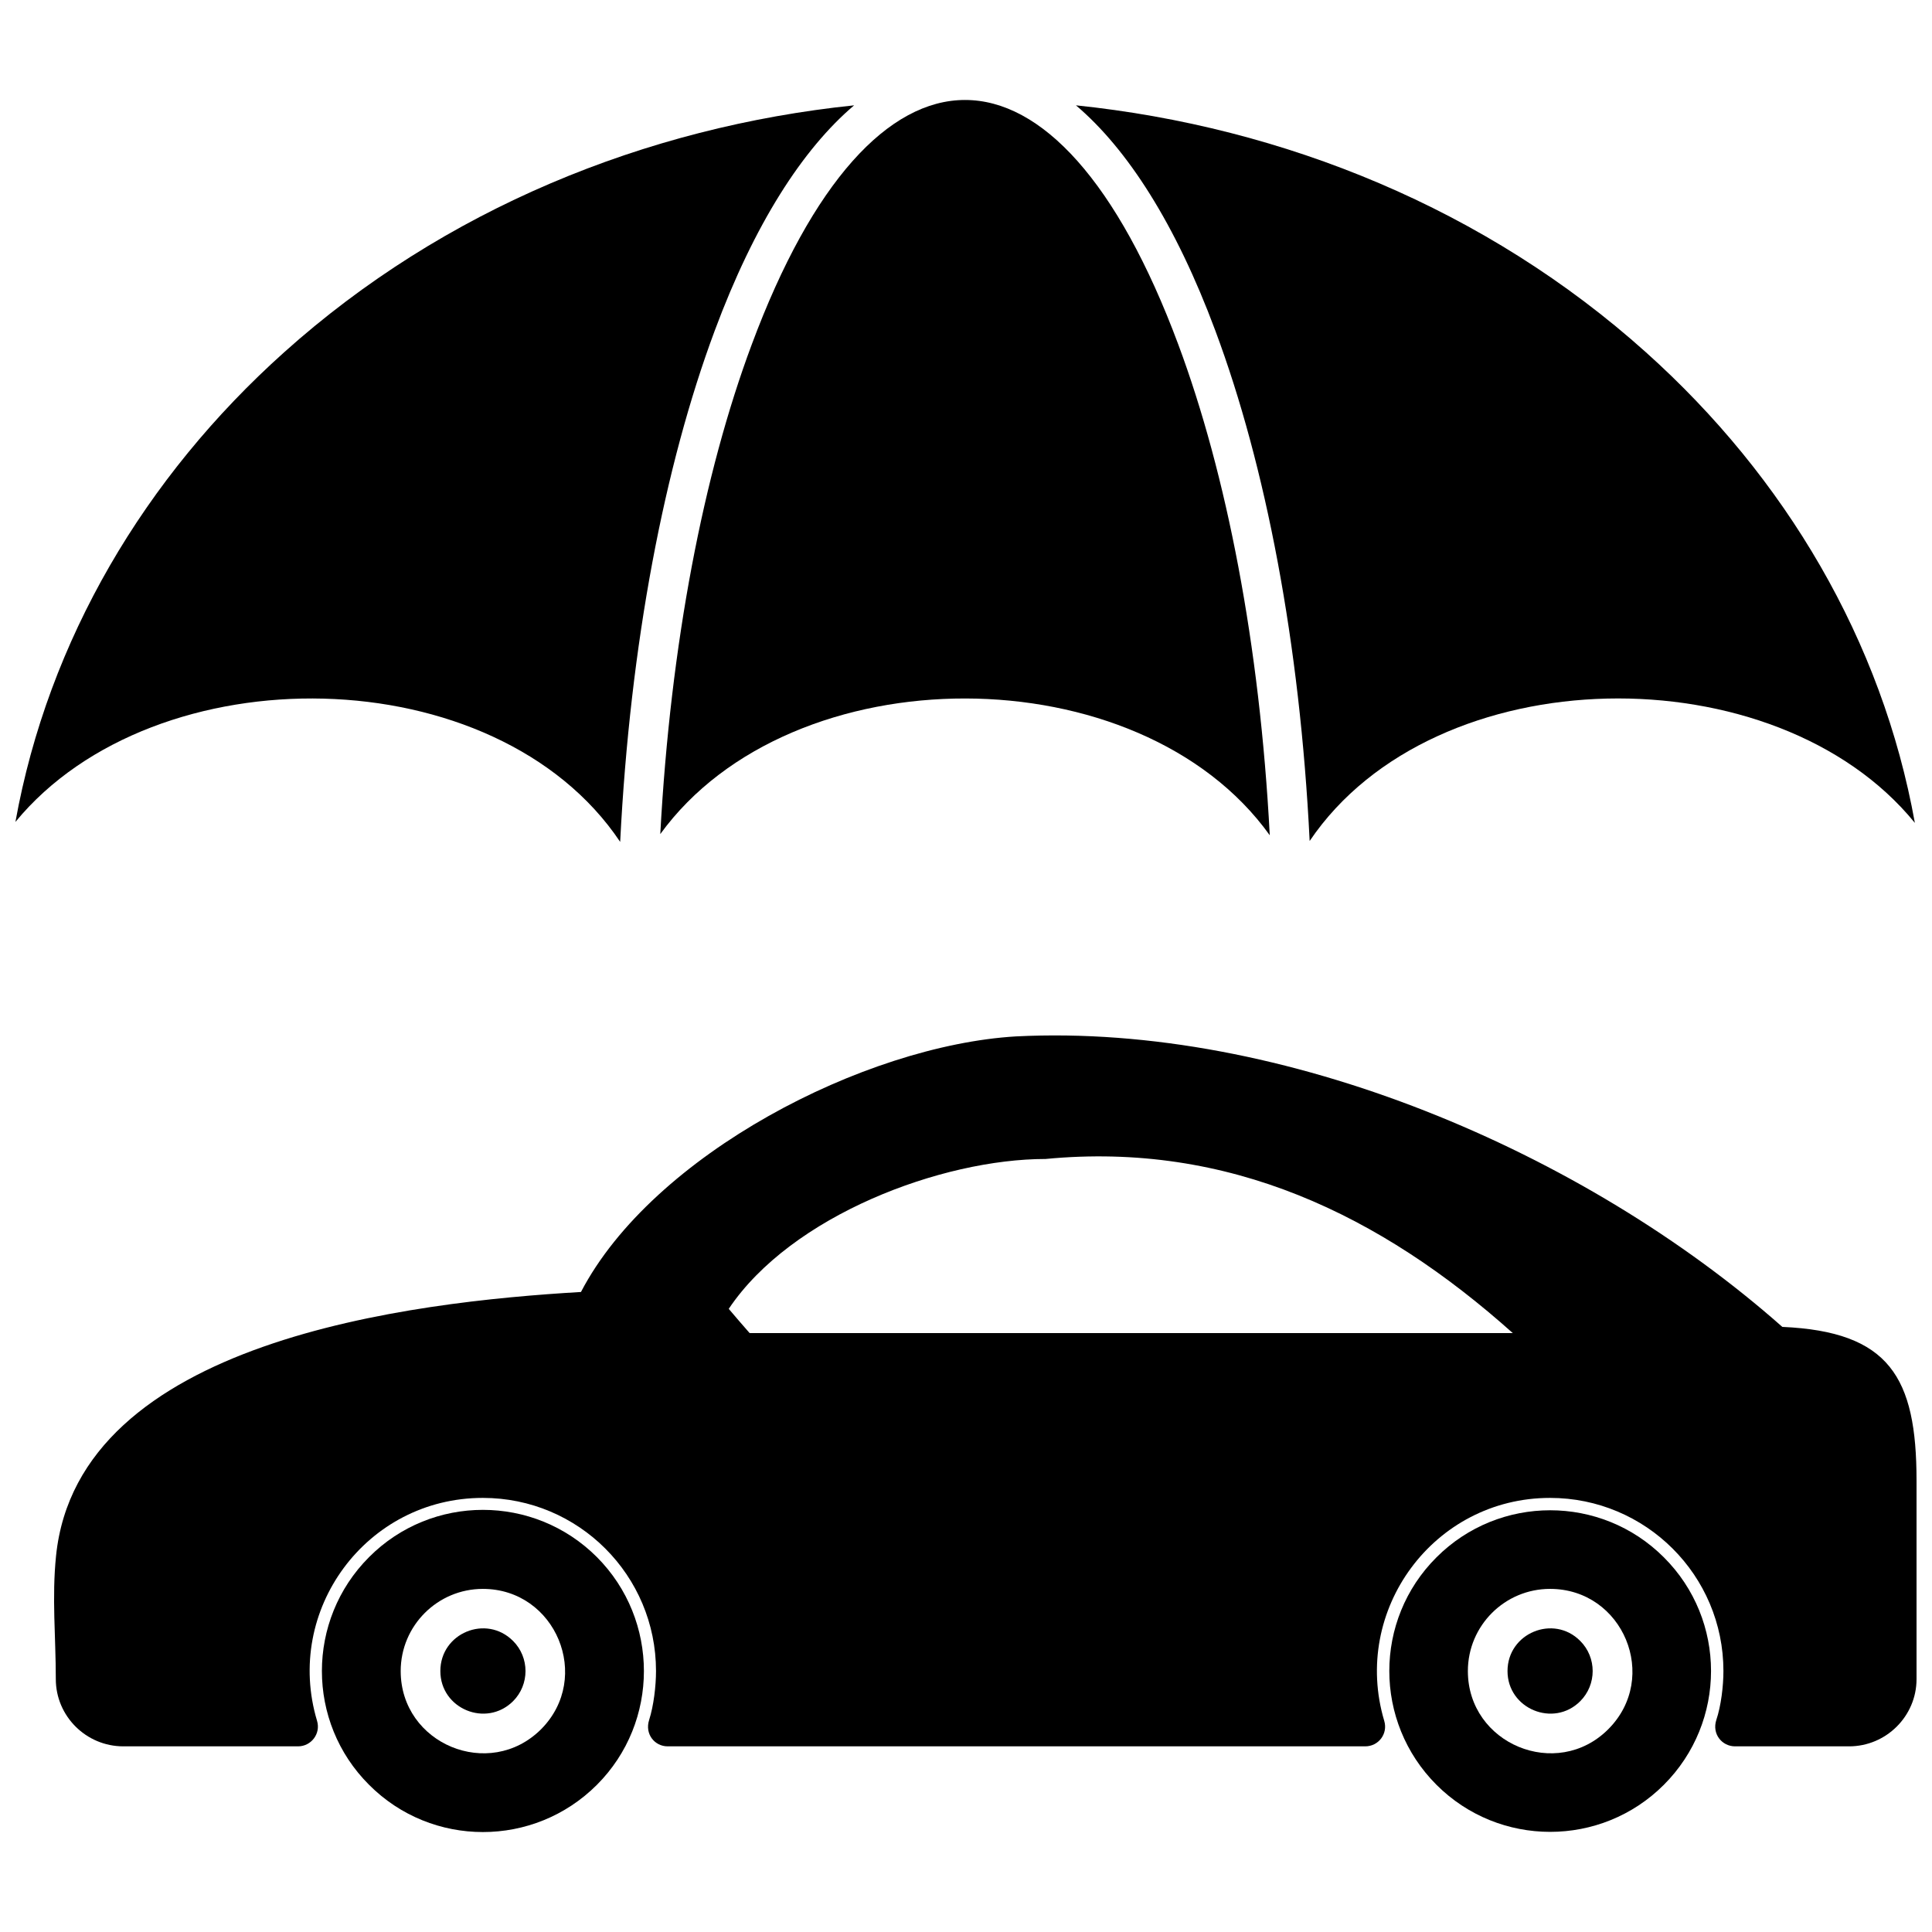
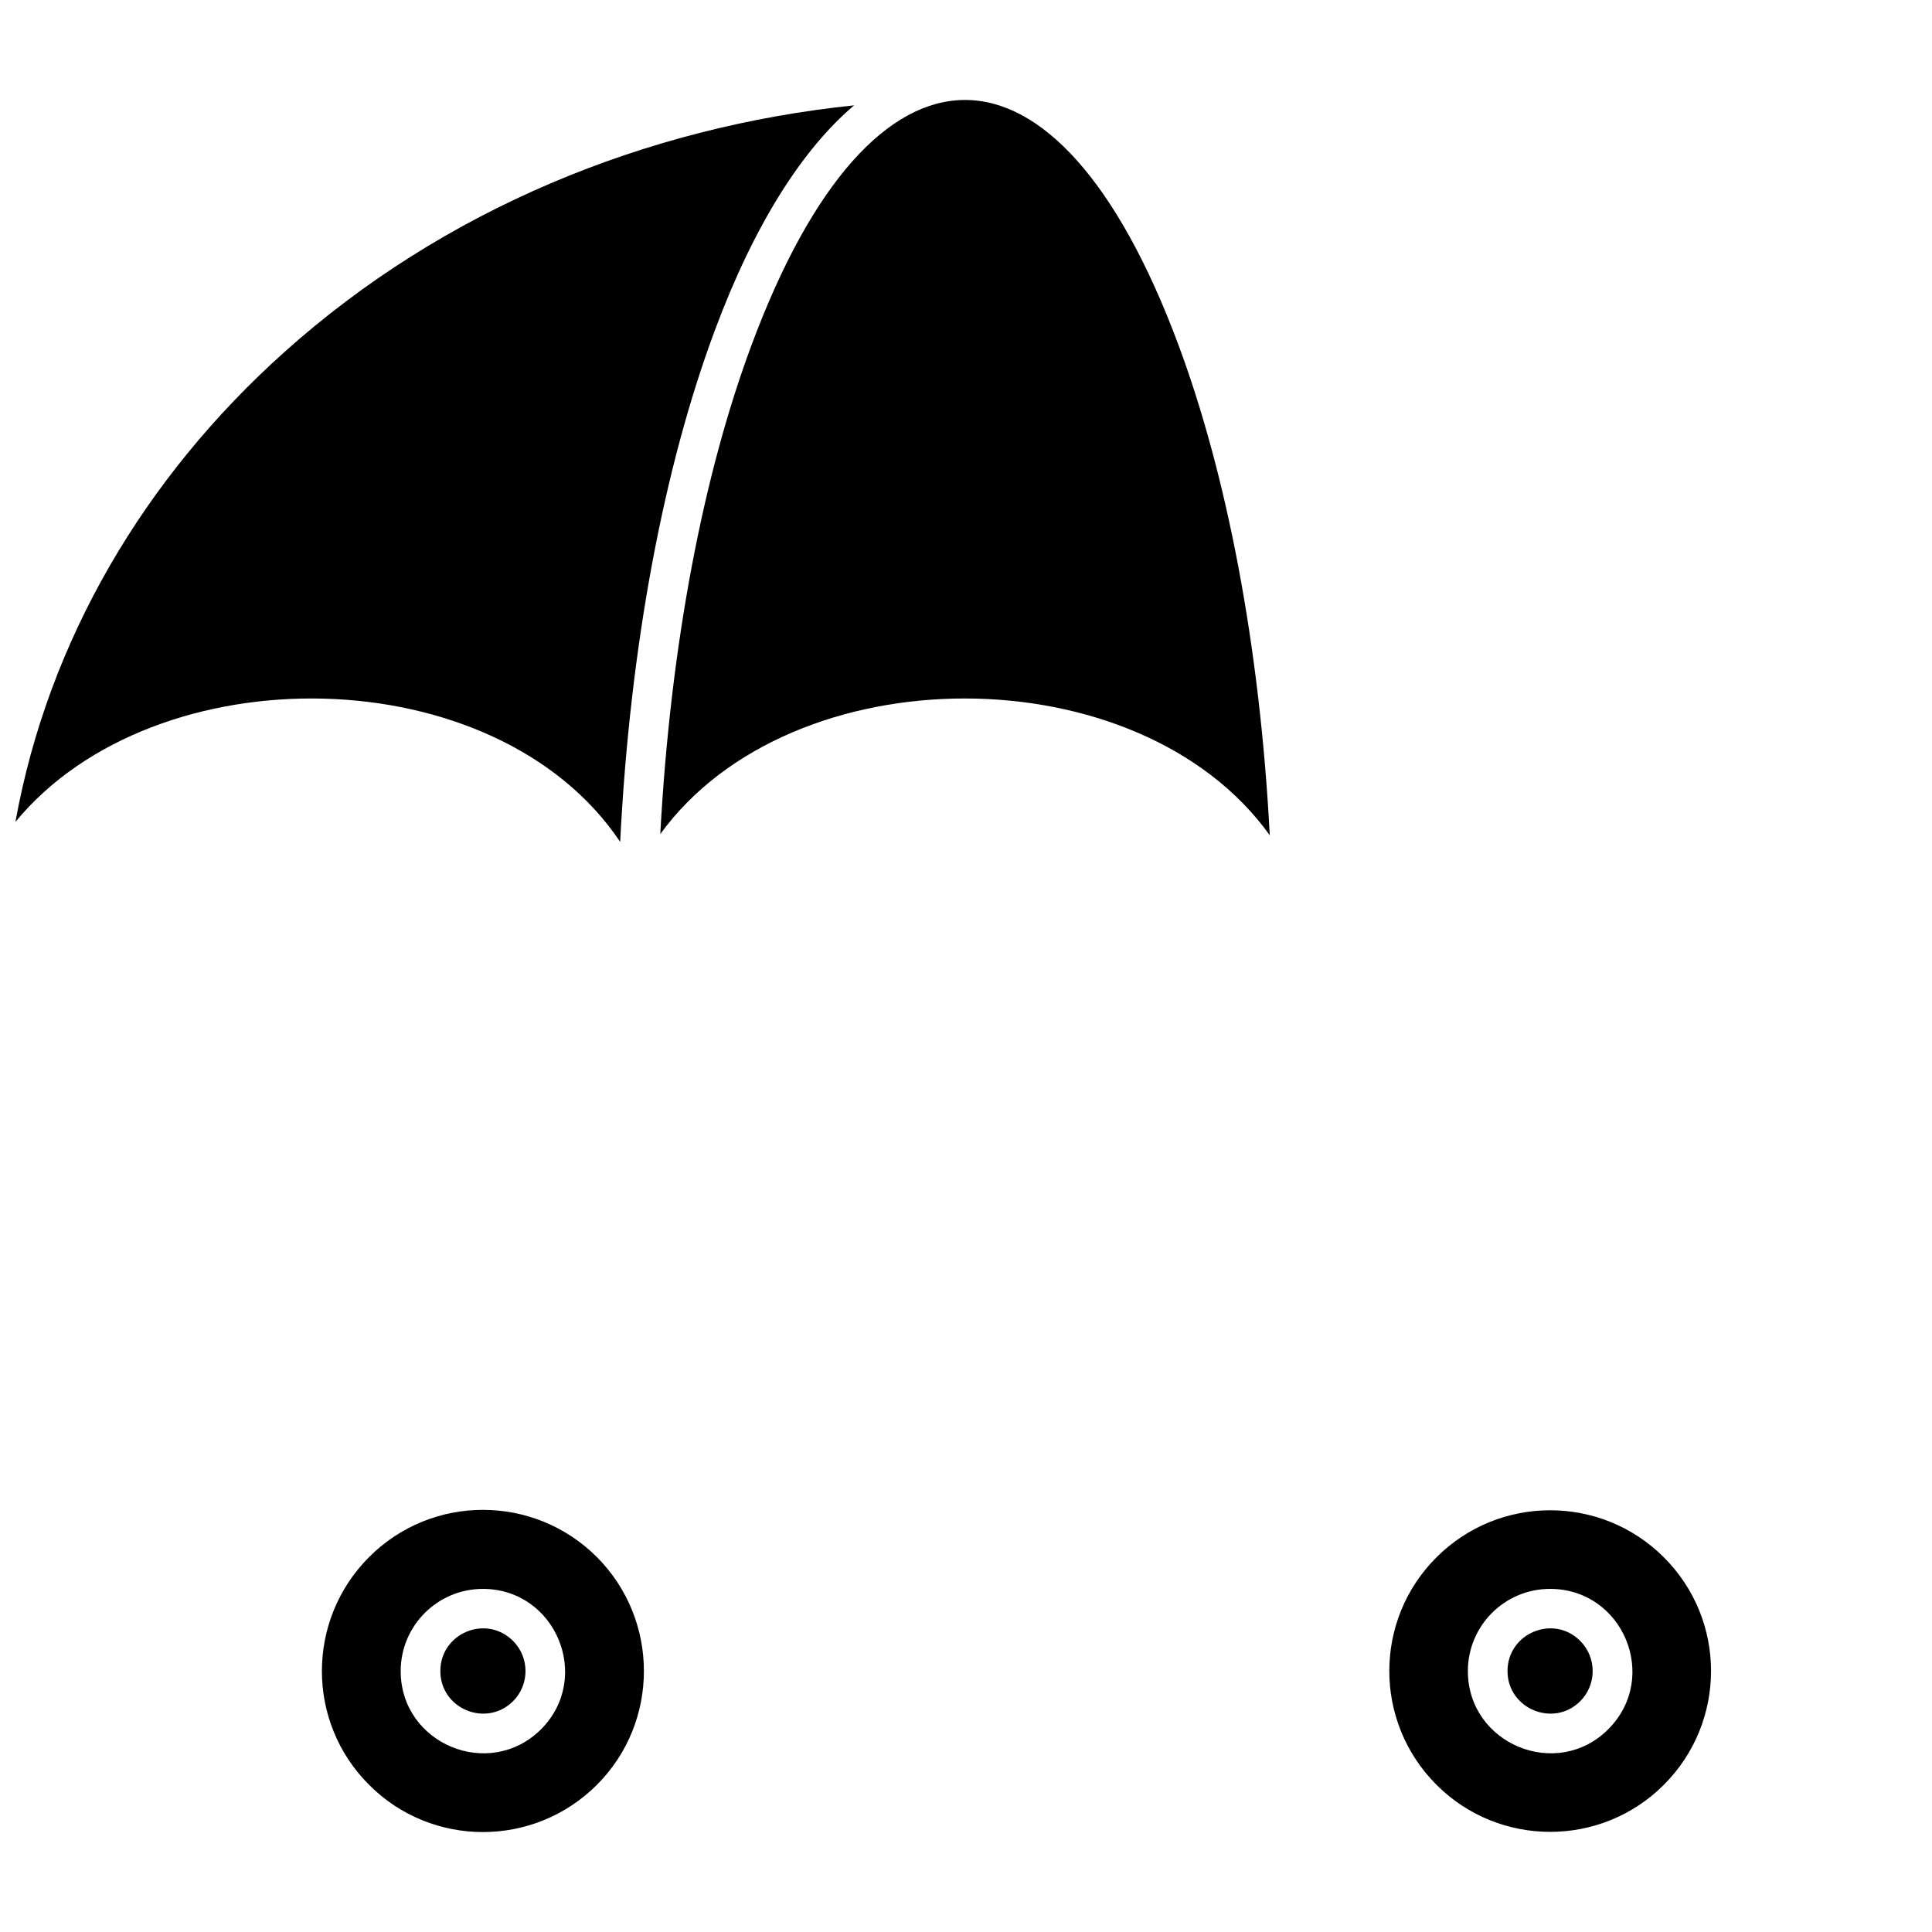
<svg xmlns="http://www.w3.org/2000/svg" width="800px" height="800px" version="1.1" viewBox="144 144 512 512">
  <defs>
    <clipPath id="c">
      <path d="m429 171h222.9v196h-222.9z" />
    </clipPath>
    <clipPath id="b">
      <path d="m148.09 171h222.91v197h-222.91z" />
    </clipPath>
    <clipPath id="a">
      <path d="m158 418h493.9v189h-493.9z" />
    </clipPath>
  </defs>
  <g clip-path="url(#c)">
-     <path d="m491.08 366.86c33.109-48.973 123.56-50.043 160.38-4.785-8.688-48.277-34.305-91.586-71.254-124.7-42.301-37.957-95.863-59.734-151.07-65.461 13.66 11.582 26.438 31.473 36.949 59.734 13.344 35.754 22.41 82.773 24.988 135.21z" />
-   </g>
+     </g>
  <path d="m480.5 365.35c-2.644-50.543-11.457-95.738-24.234-130.04-32.164-86.422-80.883-86.422-113.05 0-12.777 34.242-21.527 79.309-24.234 129.73 34.871-48.027 126.96-47.902 161.52 0.316z" />
  <g clip-path="url(#b)">
    <path d="m308.35 367.11c2.644-52.496 11.707-99.641 25.051-135.46 10.512-28.262 23.289-48.152 36.949-59.734-55.203 5.727-108.77 27.508-151.07 65.461-36.887 33.047-62.504 76.227-71.191 124.44 37.074-45.07 127.4-43.809 160.26 5.289z" />
  </g>
  <path d="m562.77 578.86c-7.051-7.113-19.262-2.078-19.262 7.992 0 10.008 12.211 15.043 19.262 7.992 4.406-4.406 4.406-11.582 0-15.988z" />
  <path d="m584.93 556.7c-16.617-16.617-43.621-16.617-60.238 0-16.68 16.617-16.68 43.621 0 60.301 16.617 16.617 43.621 16.617 60.238 0 16.68-16.68 16.68-43.684 0-60.301zm-30.152 8.371c19.387 0 29.145 23.477 15.422 37.199-13.66 13.66-37.199 3.902-37.199-15.422 0-12.023 9.758-21.777 21.777-21.777z" />
  <g clip-path="url(#a)">
-     <path d="m616.34 495.64c28.324 1.258 35.562 13.281 35.562 40.727v52.621c0 9.82-8.059 17.812-17.875 17.812h-30.215c-3.461 0-6.168-3.273-4.973-6.988 1.258-3.715 1.887-9 1.887-12.965 0-25.367-20.582-45.887-45.949-45.887-30.844 0-52.684 29.773-43.934 59.105 1.008 3.398-1.512 6.734-5.035 6.734h-184.87c-3.461 0-6.106-3.273-4.91-6.988s1.824-9 1.824-12.965c0-25.367-20.52-45.887-45.887-45.887-30.906 0-52.746 29.773-43.934 59.105 1.008 3.398-1.574 6.734-5.035 6.734h-46.328c-9.82 0-17.875-7.992-17.875-17.812 0-11.266-1.07-21.652 0.062-32.668 5.856-57.152 94.102-67.289 139.11-69.93 19.008-36.445 75.156-65.336 115.25-67.73 70.938-3.586 150.69 30.59 203.12 76.98zm-273.68 1.637h202.24c-35.059-31.348-75.344-50.797-123.81-46.137-27.508 0-67.352 14.918-83.969 39.719 1.824 2.141 3.652 4.281 5.539 6.422z" />
-   </g>
+     </g>
  <path d="m279.96 578.86c-7.113-7.113-19.262-2.078-19.262 7.992 0 10.008 12.148 15.043 19.262 7.992 4.406-4.406 4.406-11.582 0-15.988z" />
  <path d="m302.18 556.64c-16.68-16.68-43.746-16.68-60.363 0-16.68 16.68-16.68 43.746 0 60.363 16.617 16.68 43.684 16.68 60.363 0 16.617-16.617 16.617-43.684 0-60.363zm-30.215 8.434c19.324 0 29.082 23.477 15.422 37.199-13.723 13.66-37.199 3.902-37.199-15.422 0-12.023 9.758-21.777 21.777-21.777z" />
</svg>